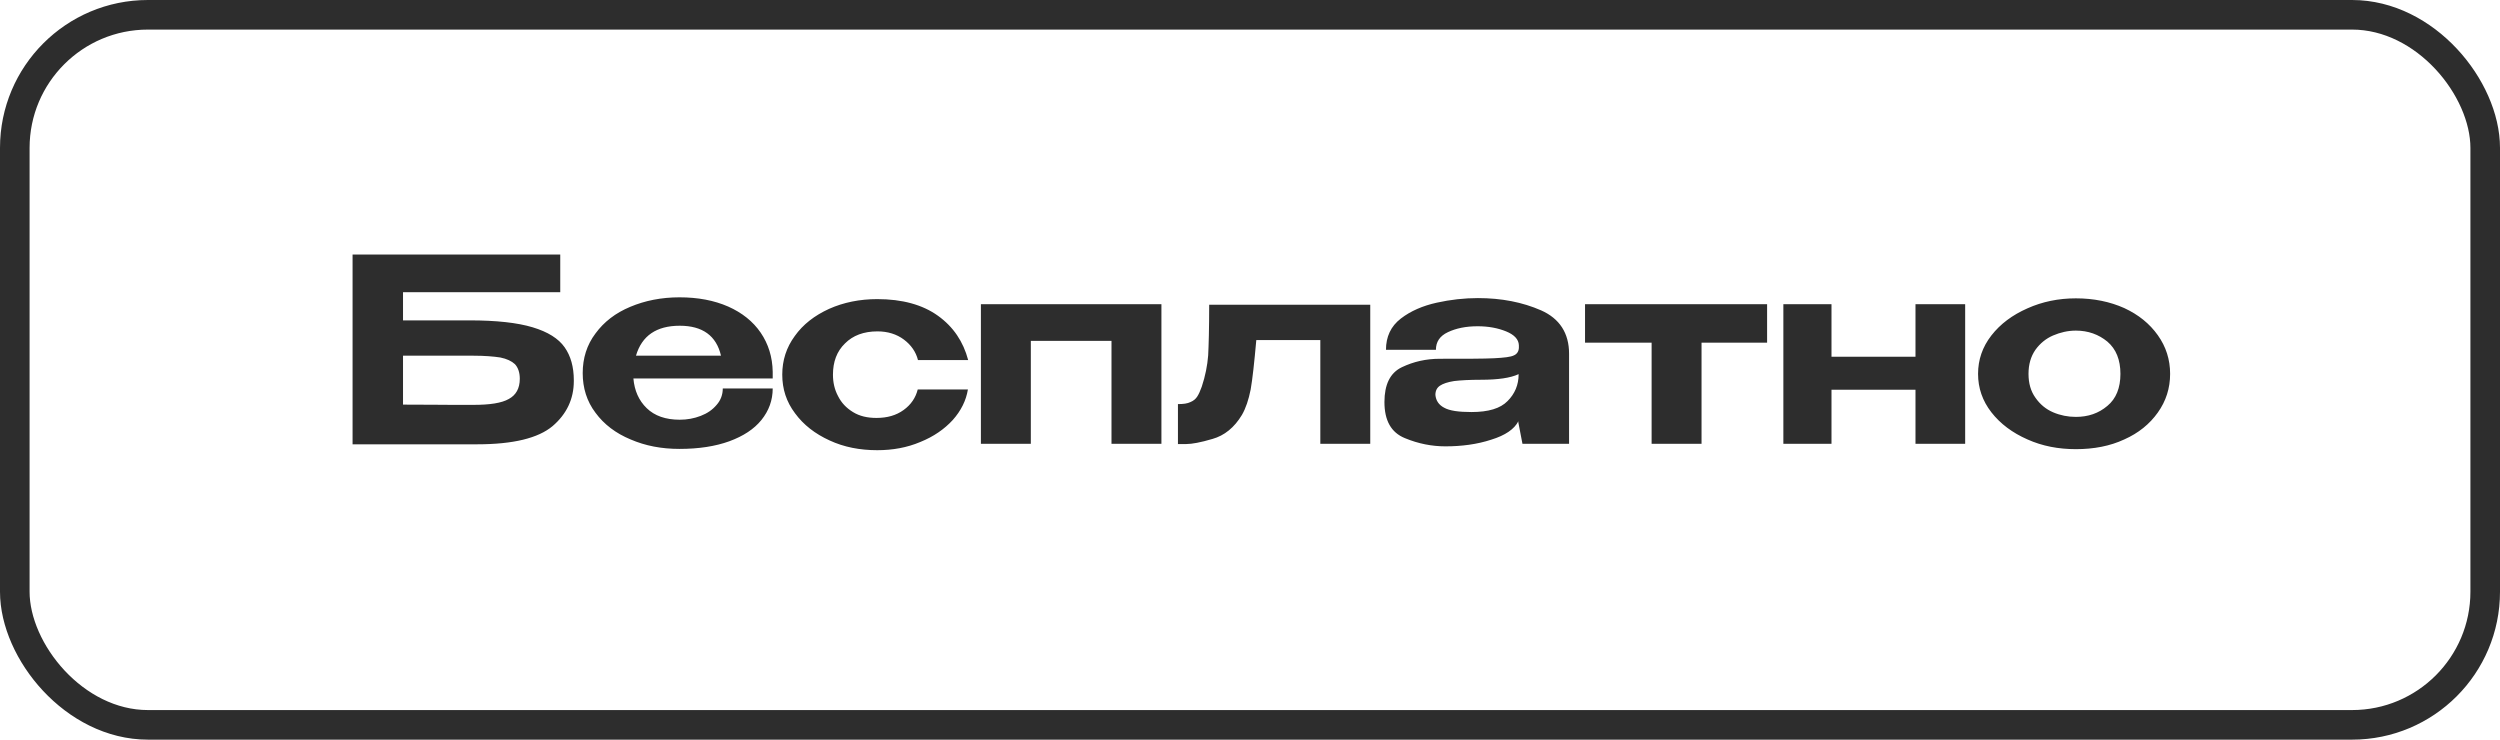
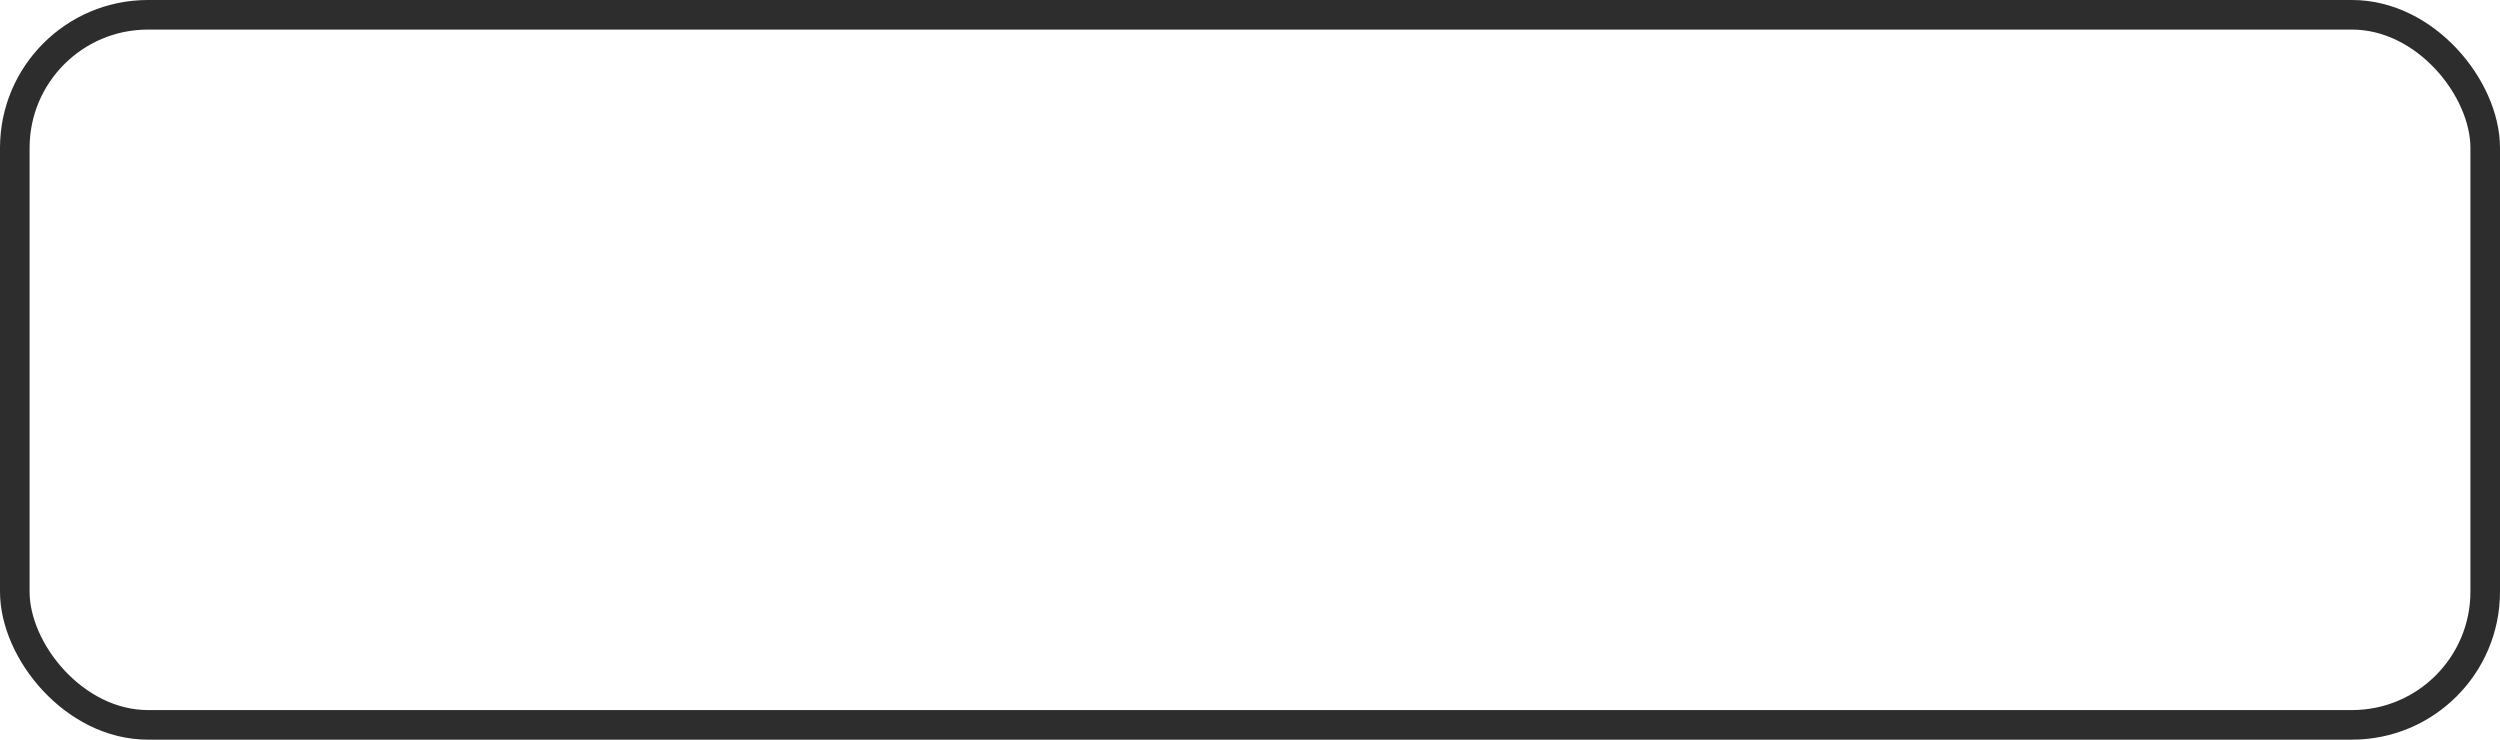
<svg xmlns="http://www.w3.org/2000/svg" width="169" height="50" viewBox="0 0 169 50" fill="none">
  <rect x="1" y="1" width="167" height="48" rx="9" stroke="#2D2D2D" stroke-width="2" />
-   <path d="M36.003 22.124C37.042 22.436 37.752 22.886 38.167 23.474C38.583 24.063 38.79 24.807 38.79 25.707V25.759C38.79 26.971 38.306 27.992 37.353 28.806C36.384 29.619 34.688 30.035 32.264 30.035H23.834V17.208H37.873V19.753H27.244V21.657H31.728C33.545 21.657 34.965 21.812 36.003 22.124ZM34.394 26.971C34.878 26.711 35.138 26.261 35.138 25.603C35.138 25.171 35.017 24.842 34.809 24.617C34.584 24.409 34.255 24.253 33.822 24.166C33.372 24.097 32.766 24.045 32.005 24.045H31.987H27.244V27.352C28.941 27.352 30.049 27.369 30.585 27.369C31.105 27.369 31.451 27.369 31.589 27.369H32.005C33.112 27.369 33.909 27.248 34.394 26.971ZM52.235 25.586H42.818C42.888 26.399 43.182 27.075 43.719 27.594C44.255 28.113 44.999 28.373 45.952 28.373C46.453 28.373 46.921 28.286 47.371 28.113C47.821 27.94 48.167 27.698 48.444 27.369C48.721 27.057 48.86 26.677 48.86 26.261H52.235C52.235 27.057 51.975 27.767 51.473 28.39C50.971 29.013 50.244 29.481 49.31 29.827C48.358 30.173 47.233 30.346 45.934 30.346C44.722 30.346 43.632 30.139 42.628 29.706C41.624 29.29 40.828 28.684 40.257 27.905C39.668 27.127 39.391 26.226 39.391 25.222C39.391 24.218 39.668 23.318 40.257 22.539C40.828 21.76 41.607 21.155 42.611 20.739C43.597 20.324 44.705 20.099 45.934 20.099C47.181 20.099 48.271 20.306 49.223 20.722C50.158 21.137 50.902 21.726 51.422 22.488C51.941 23.249 52.218 24.132 52.235 25.136V25.222H52.252H52.235V25.586ZM42.992 24.045H48.739C48.427 22.695 47.492 22.02 45.952 22.02C44.376 22.02 43.39 22.695 42.992 24.045ZM53.729 22.712C54.283 21.933 55.062 21.328 56.048 20.878C57.018 20.445 58.108 20.22 59.303 20.22C60.999 20.22 62.367 20.601 63.405 21.345C64.444 22.089 65.119 23.093 65.448 24.34H62.055C61.916 23.786 61.588 23.318 61.103 22.955C60.618 22.591 60.012 22.401 59.32 22.401C58.385 22.401 57.658 22.678 57.122 23.215C56.568 23.751 56.308 24.461 56.308 25.326C56.308 25.846 56.412 26.33 56.654 26.78C56.879 27.23 57.208 27.577 57.658 27.854C58.108 28.131 58.628 28.252 59.251 28.252C59.978 28.252 60.584 28.079 61.086 27.715C61.588 27.352 61.899 26.884 62.038 26.33H65.43C65.309 27.075 64.963 27.767 64.409 28.39C63.838 29.013 63.111 29.515 62.211 29.879C61.311 30.26 60.341 30.433 59.303 30.433C58.126 30.433 57.052 30.225 56.083 29.775C55.096 29.325 54.317 28.719 53.746 27.94C53.158 27.161 52.881 26.296 52.881 25.326C52.881 24.357 53.158 23.491 53.729 22.712ZM66.309 20.566H78.512V30H75.137V23.041H69.684V30H66.309V20.566ZM92.629 20.601V30H89.254V22.989H84.926C84.788 24.53 84.667 25.638 84.545 26.33C84.407 27.023 84.216 27.594 83.957 28.044C83.438 28.91 82.763 29.446 81.966 29.671C81.153 29.913 80.564 30.017 80.201 30.017H79.629V27.317C79.993 27.317 80.27 27.282 80.478 27.178C80.685 27.092 80.824 26.971 80.928 26.815C81.031 26.659 81.135 26.434 81.239 26.14C81.481 25.413 81.62 24.703 81.672 24.028C81.707 23.37 81.741 22.228 81.741 20.601H92.629ZM104.182 20.982C105.428 21.535 106.069 22.522 106.069 23.907V30H102.918L102.641 28.563V28.477C102.364 29.013 101.759 29.429 100.807 29.723C99.855 30.035 98.816 30.173 97.708 30.173C96.808 30.173 95.891 30 94.973 29.619C94.038 29.238 93.588 28.425 93.588 27.178C93.588 26.001 93.969 25.205 94.765 24.824C95.562 24.444 96.41 24.253 97.327 24.253C99.093 24.253 100.305 24.253 100.997 24.218C101.672 24.184 102.122 24.132 102.33 24.028C102.538 23.942 102.659 23.768 102.676 23.526V23.336C102.659 22.938 102.364 22.626 101.811 22.401C101.257 22.176 100.616 22.055 99.889 22.055C99.093 22.055 98.435 22.193 97.881 22.453C97.327 22.712 97.068 23.111 97.068 23.647H93.692C93.692 22.764 94.021 22.055 94.696 21.535C95.371 21.016 96.185 20.67 97.12 20.462C98.054 20.255 98.989 20.151 99.906 20.151C101.499 20.151 102.918 20.428 104.182 20.982ZM102.659 25.292C102.105 25.551 101.257 25.672 100.114 25.672C99.335 25.672 98.729 25.707 98.297 25.759C97.864 25.828 97.552 25.932 97.344 26.071C97.137 26.209 97.033 26.417 97.033 26.694C97.068 27.075 97.258 27.369 97.621 27.559C97.985 27.767 98.608 27.854 99.474 27.854C100.616 27.854 101.43 27.611 101.914 27.109C102.399 26.625 102.659 26.019 102.659 25.309V25.292ZM119.456 20.566V23.163H115.024V30H111.649V23.163H107.148V20.566H119.456ZM129.487 24.115V20.566H132.845V30H129.487V26.348H123.809V30H120.555V20.566H123.809V24.115H129.487ZM143.601 20.826C144.57 21.276 145.315 21.882 145.869 22.661C146.423 23.439 146.7 24.305 146.7 25.274C146.7 26.244 146.423 27.109 145.869 27.888C145.315 28.667 144.57 29.273 143.601 29.706C142.632 30.156 141.541 30.363 140.329 30.363C139.152 30.363 138.062 30.156 137.058 29.706C136.037 29.256 135.223 28.65 134.617 27.871C134.011 27.092 133.717 26.226 133.717 25.274C133.717 24.322 134.011 23.457 134.617 22.678C135.223 21.899 136.037 21.293 137.058 20.843C138.062 20.393 139.152 20.168 140.329 20.168C141.541 20.168 142.632 20.393 143.601 20.826ZM142.459 27.438C143.047 26.953 143.341 26.226 143.341 25.274C143.341 24.322 143.047 23.595 142.459 23.093C141.87 22.609 141.16 22.349 140.329 22.349C139.793 22.349 139.274 22.47 138.789 22.678C138.304 22.886 137.906 23.215 137.594 23.647C137.283 24.097 137.127 24.634 137.127 25.274C137.127 25.915 137.283 26.451 137.594 26.884C137.906 27.334 138.304 27.663 138.789 27.871C139.274 28.079 139.793 28.182 140.329 28.182C141.16 28.182 141.87 27.94 142.459 27.438Z" fill="#2D2D2D" />
</svg>